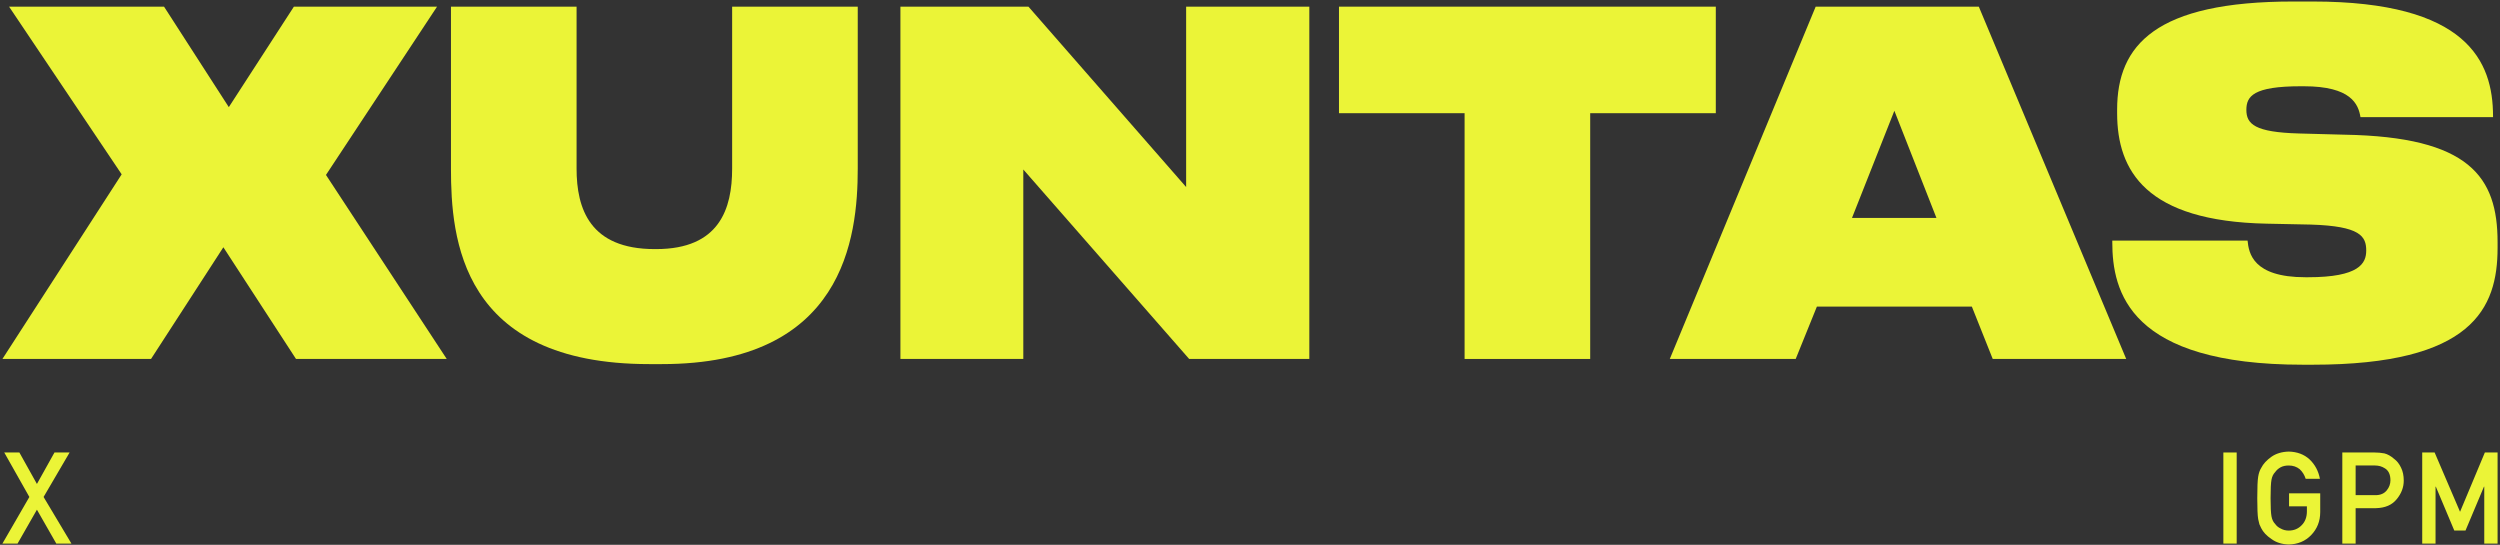
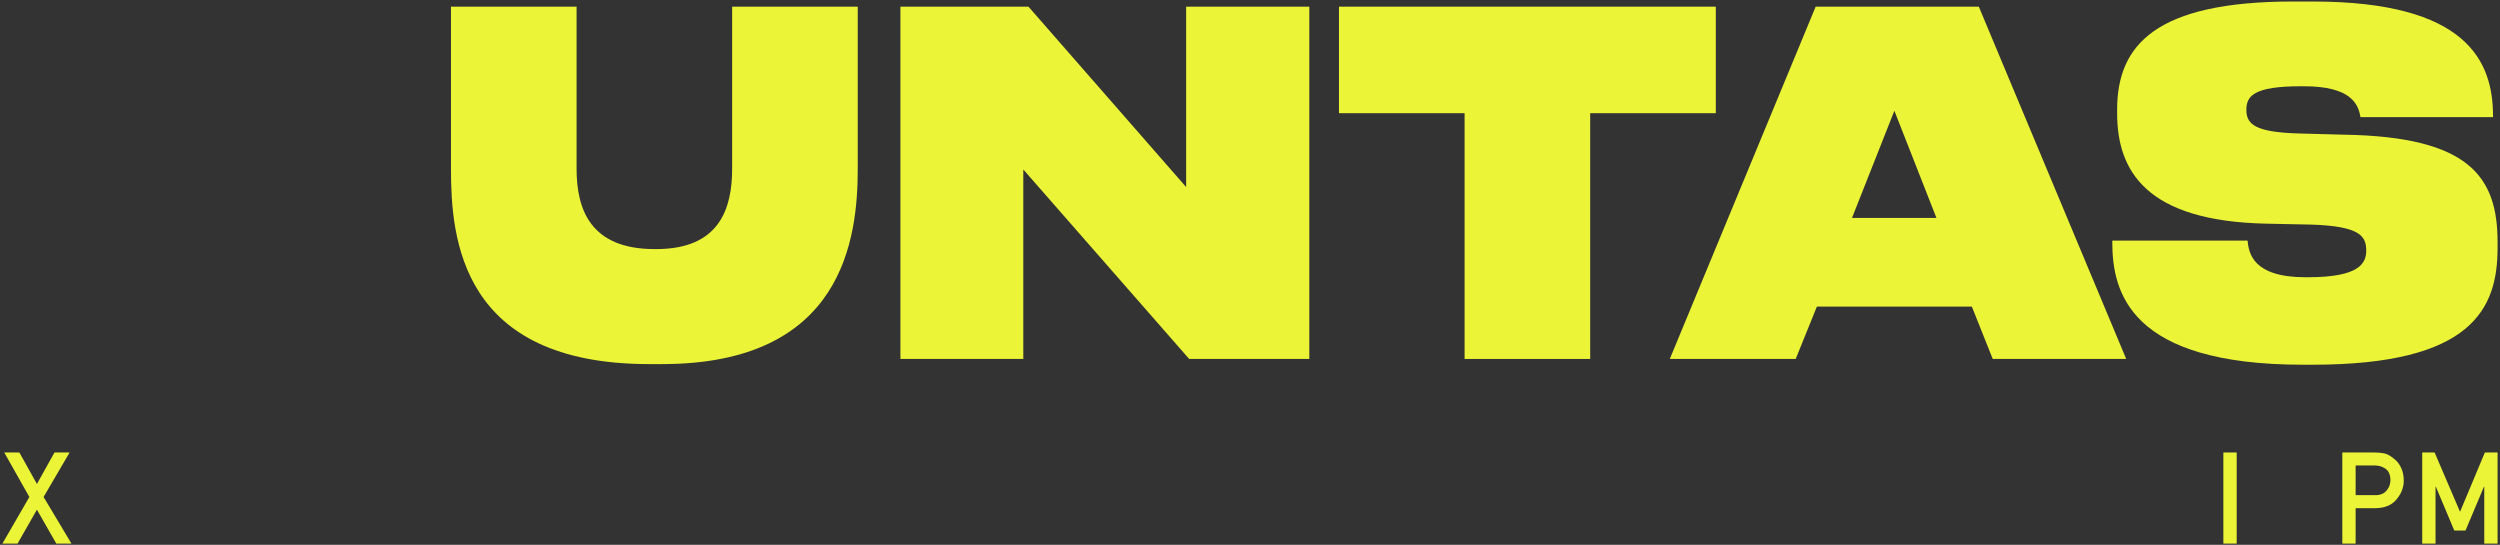
<svg xmlns="http://www.w3.org/2000/svg" height="180" width="826" viewBox="0 0 826 180" version="1.2">
  <rect x="0" y="0" width="826" height="180" fill="#333333" stroke="none" />
  <style>.a{fill:#ebf437}</style>
  <path d="m12.2 168.4l-6.4 11.2h-5l8.9-15.4-8.3-14.7h5l5.8 10.4 5.8-10.4h5l-8.6 14.7 9.2 15.4h-5z" class="a" />
  <path d="m734.6 149.5h4.4v30.1h-4.4z" class="a" />
-   <path d="m756.3 163h10.3v6.2q0 4.5-3 7.6-2.9 3-7.4 3.1-3.4-0.1-5.7-1.8-2.4-1.6-3.4-3.6-0.3-0.7-0.6-1.3-0.2-0.7-0.4-1.7-0.3-1.8-0.3-6.9 0-5.3 0.3-7.1 0.3-1.8 1-2.9 1-2 3.4-3.7 2.3-1.6 5.7-1.7 4.2 0.1 6.9 2.6 2.7 2.6 3.4 6.4h-4.7q-0.6-1.9-2-3.2-1.5-1.2-3.6-1.2-1.6 0-2.7 0.6-1.1 0.6-1.8 1.6-0.9 0.9-1.2 2.5-0.3 1.6-0.3 6.1 0 4.4 0.3 6 0.3 1.6 1.2 2.5 0.7 1 1.8 1.5 1.2 0.7 2.7 0.7 2.6 0 4.3-1.8 1.7-1.7 1.7-4.6v-1.6h-5.9z" class="a" />
  <path d="m773.9 149.5h10.6q1.7 0 3.3 0.3 1.6 0.4 3.2 1.8 1.4 1 2.3 2.9 0.9 1.8 0.9 4.3 0 3.3-2.3 6.1-2.3 2.9-6.9 3h-6.7v11.7h-4.4zm4.4 14.1h6.6q2.4 0 3.7-1.6 1.2-1.5 1.2-3.3 0-1.5-0.5-2.5-0.5-1-1.4-1.5-1.4-0.9-3.2-0.9h-6.4z" class="a" fill-rule="evenodd" />
  <path d="m800.3 149.5h4.1l8.4 19.6 8.2-19.6h4.2v30.1h-4.4v-18.8h-0.1l-6.1 14.5h-3.7l-6.1-14.5h-0.1v18.8h-4.4z" class="a" />
-   <path d="m49.9 118.6h-49.1l39.4-61-37.2-55.4h51.2l21.4 33.2 21.5-33.2h47.3l-36.7 55.6 39.9 60.8h-49.8l-24-36.9z" class="a" />
  <path d="m149 55.7v-53.5h41.5v53.5c0 13.3 4.4 26.6 25.8 26.6h0.5c20.9 0 25.1-13.3 25.1-26.6v-53.5h41.5v53.5c0 22.9-4.6 64.6-64.7 64.6h-4.2c-62.4 0-65.5-41.7-65.5-64.6z" class="a" />
  <path d="m338.1 118.6h-40.6v-116.4h42.3l52.1 59.6v-59.6h40.7v116.4h-39.7l-54.8-62.6z" class="a" />
  <path d="m442.4 37.4v-35.2h124.5v35.2h-41.5v81.2h-41.5v-81.2z" class="a" />
  <path d="m600.3 101.3l-7 17.3h-41.6l48.2-116.4h53.9l48.7 116.4h-44.1l-6.9-17.3zm11.6-29.3h27.9l-13.9-35.4z" class="a" fill-rule="evenodd" />
  <path d="m697.9 80v-0.5h44.7c0.4 4.1 1.7 12.1 19.1 12.1h0.9c16.9 0 19.2-4.6 19.2-8.8 0-4.7-1.9-8.1-18.3-8.6l-14.6-0.3c-39.8-0.8-49.4-17.4-49.4-36.5v-1.2c0-21.3 12.7-35.7 58.1-35.7h6.5c51 0 59.6 19.7 59.6 37.9v0.3h-43.8c-0.7-4.3-3.1-10.2-18.7-10.2h-1c-15.7 0-18 3.3-18 7.8 0 4.7 2.8 7.4 17.4 7.8l15 0.4c41.3 0.7 50.6 13.9 50.6 35.5v1.9c0 20-8.3 38.6-61.1 38.6h-3.2c-57.4 0-63-24.1-63-40.5z" class="a" />
</svg>